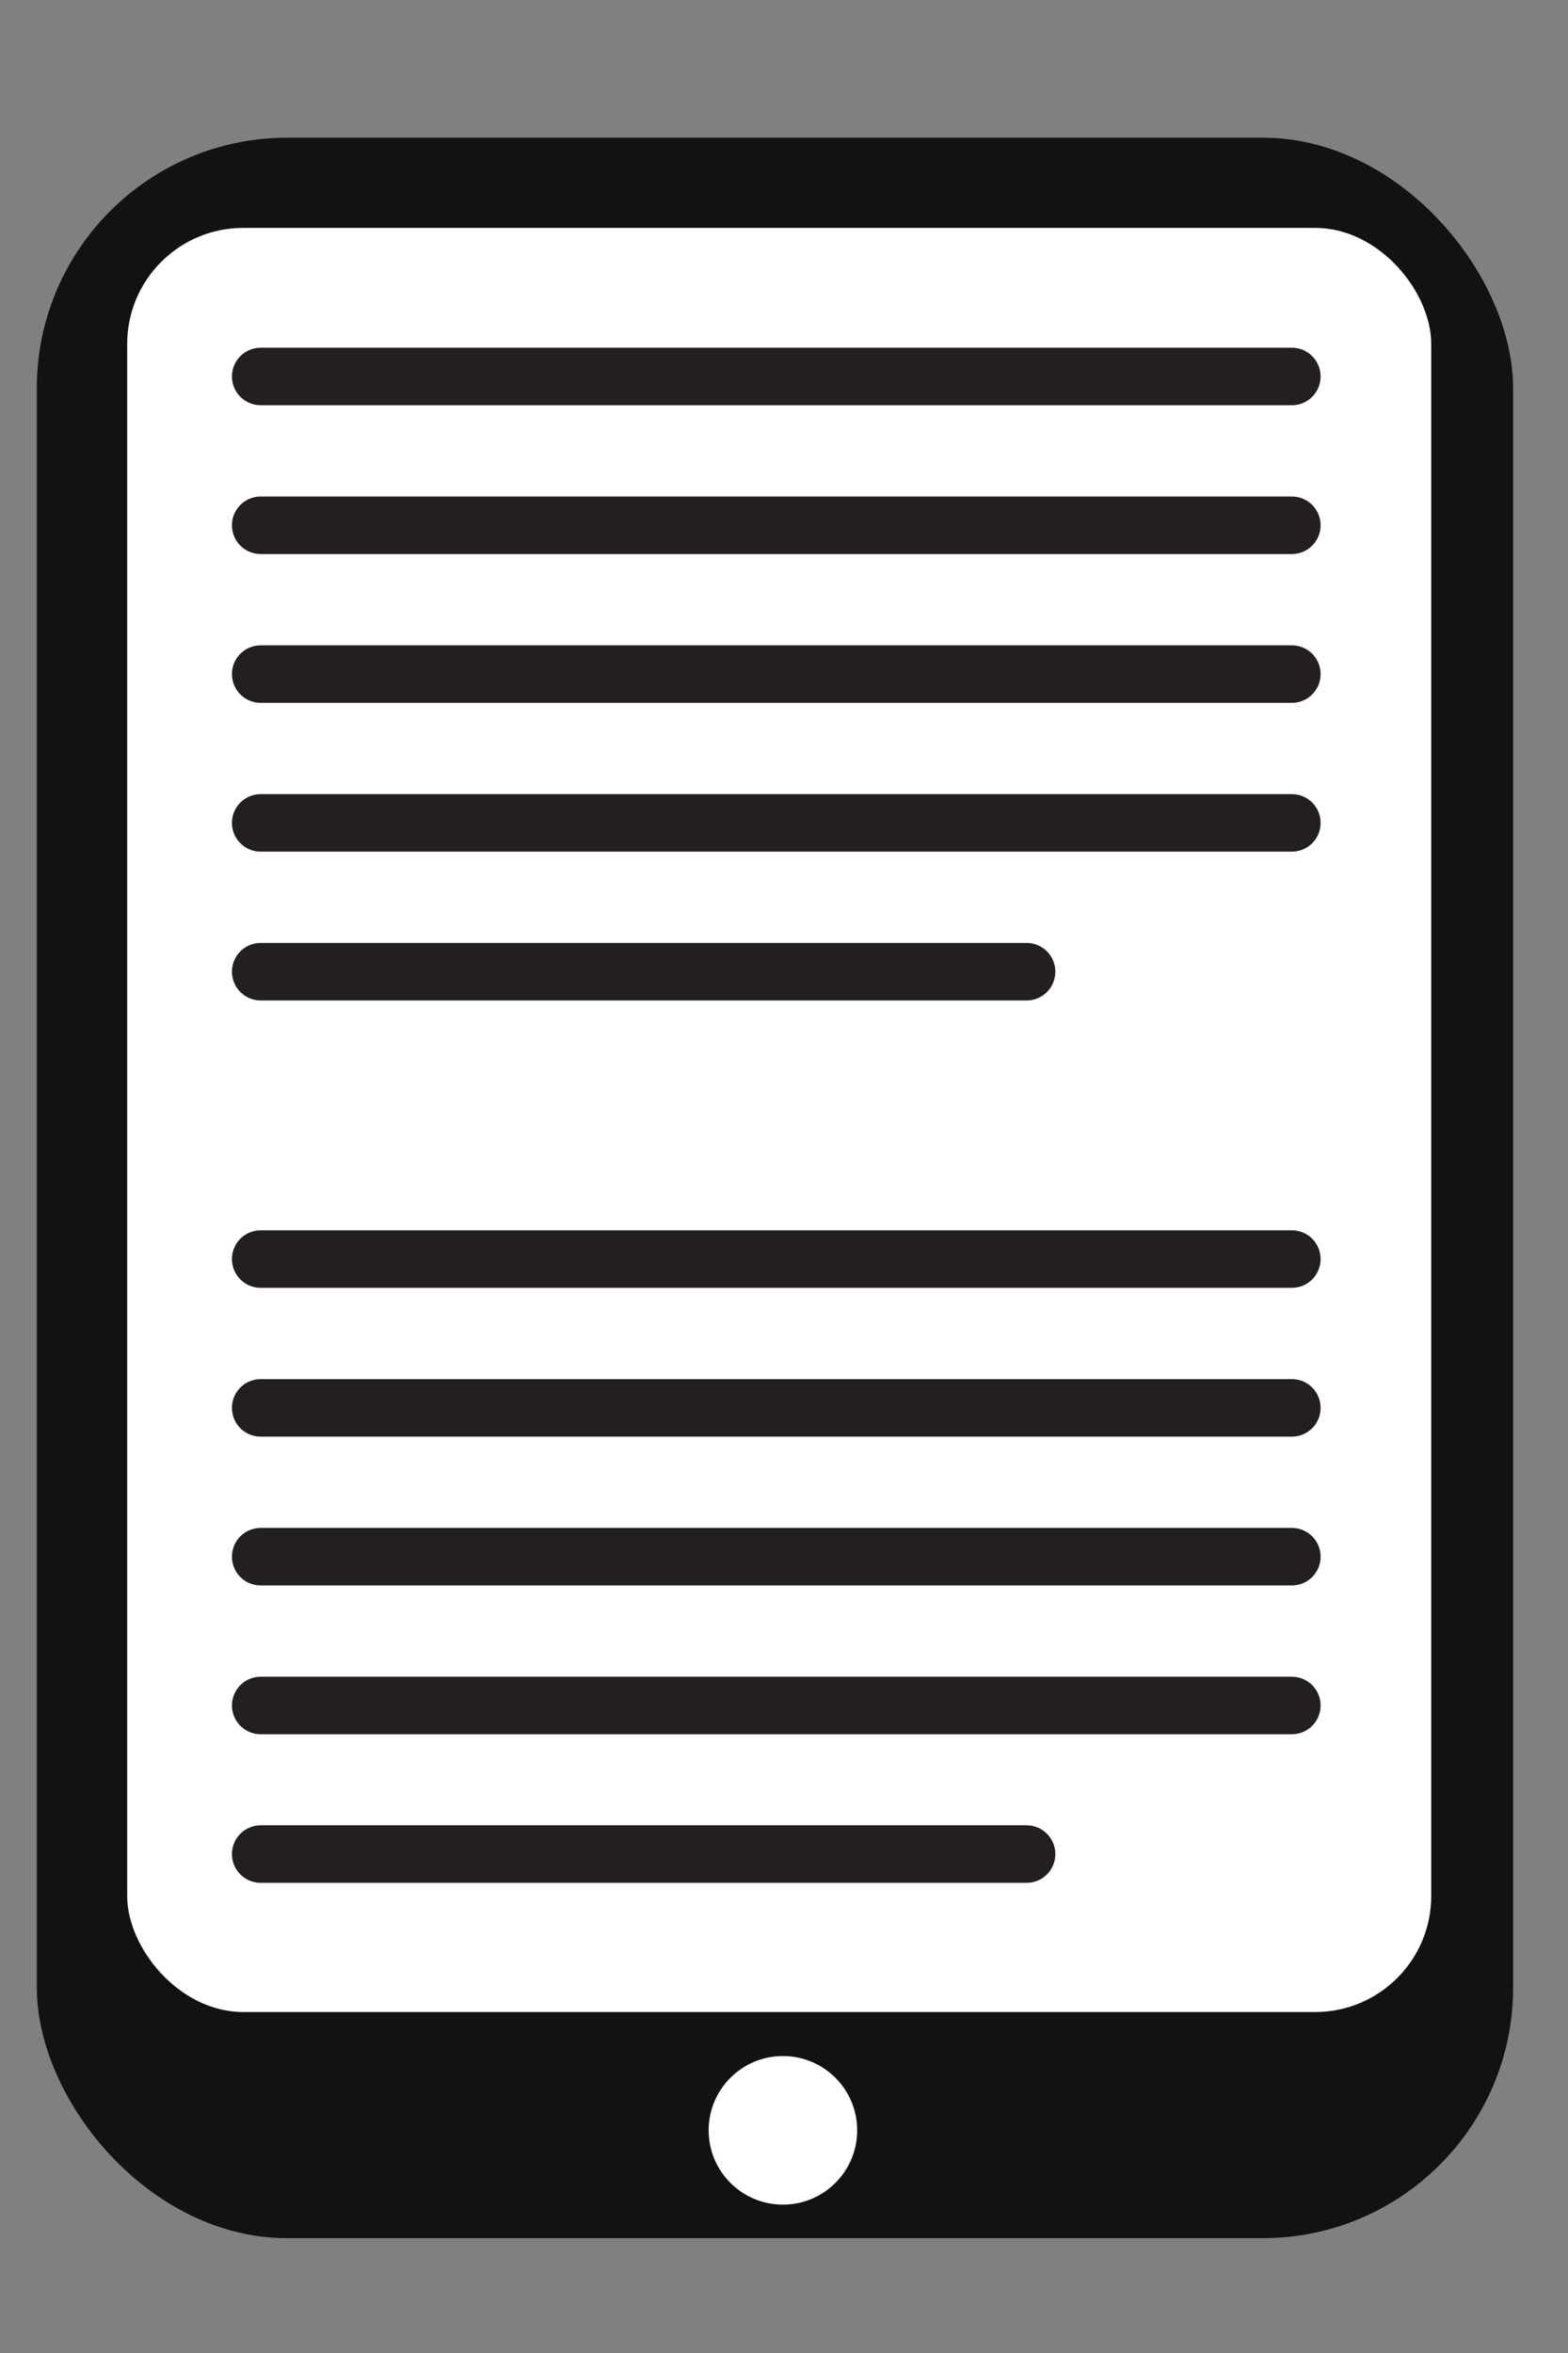
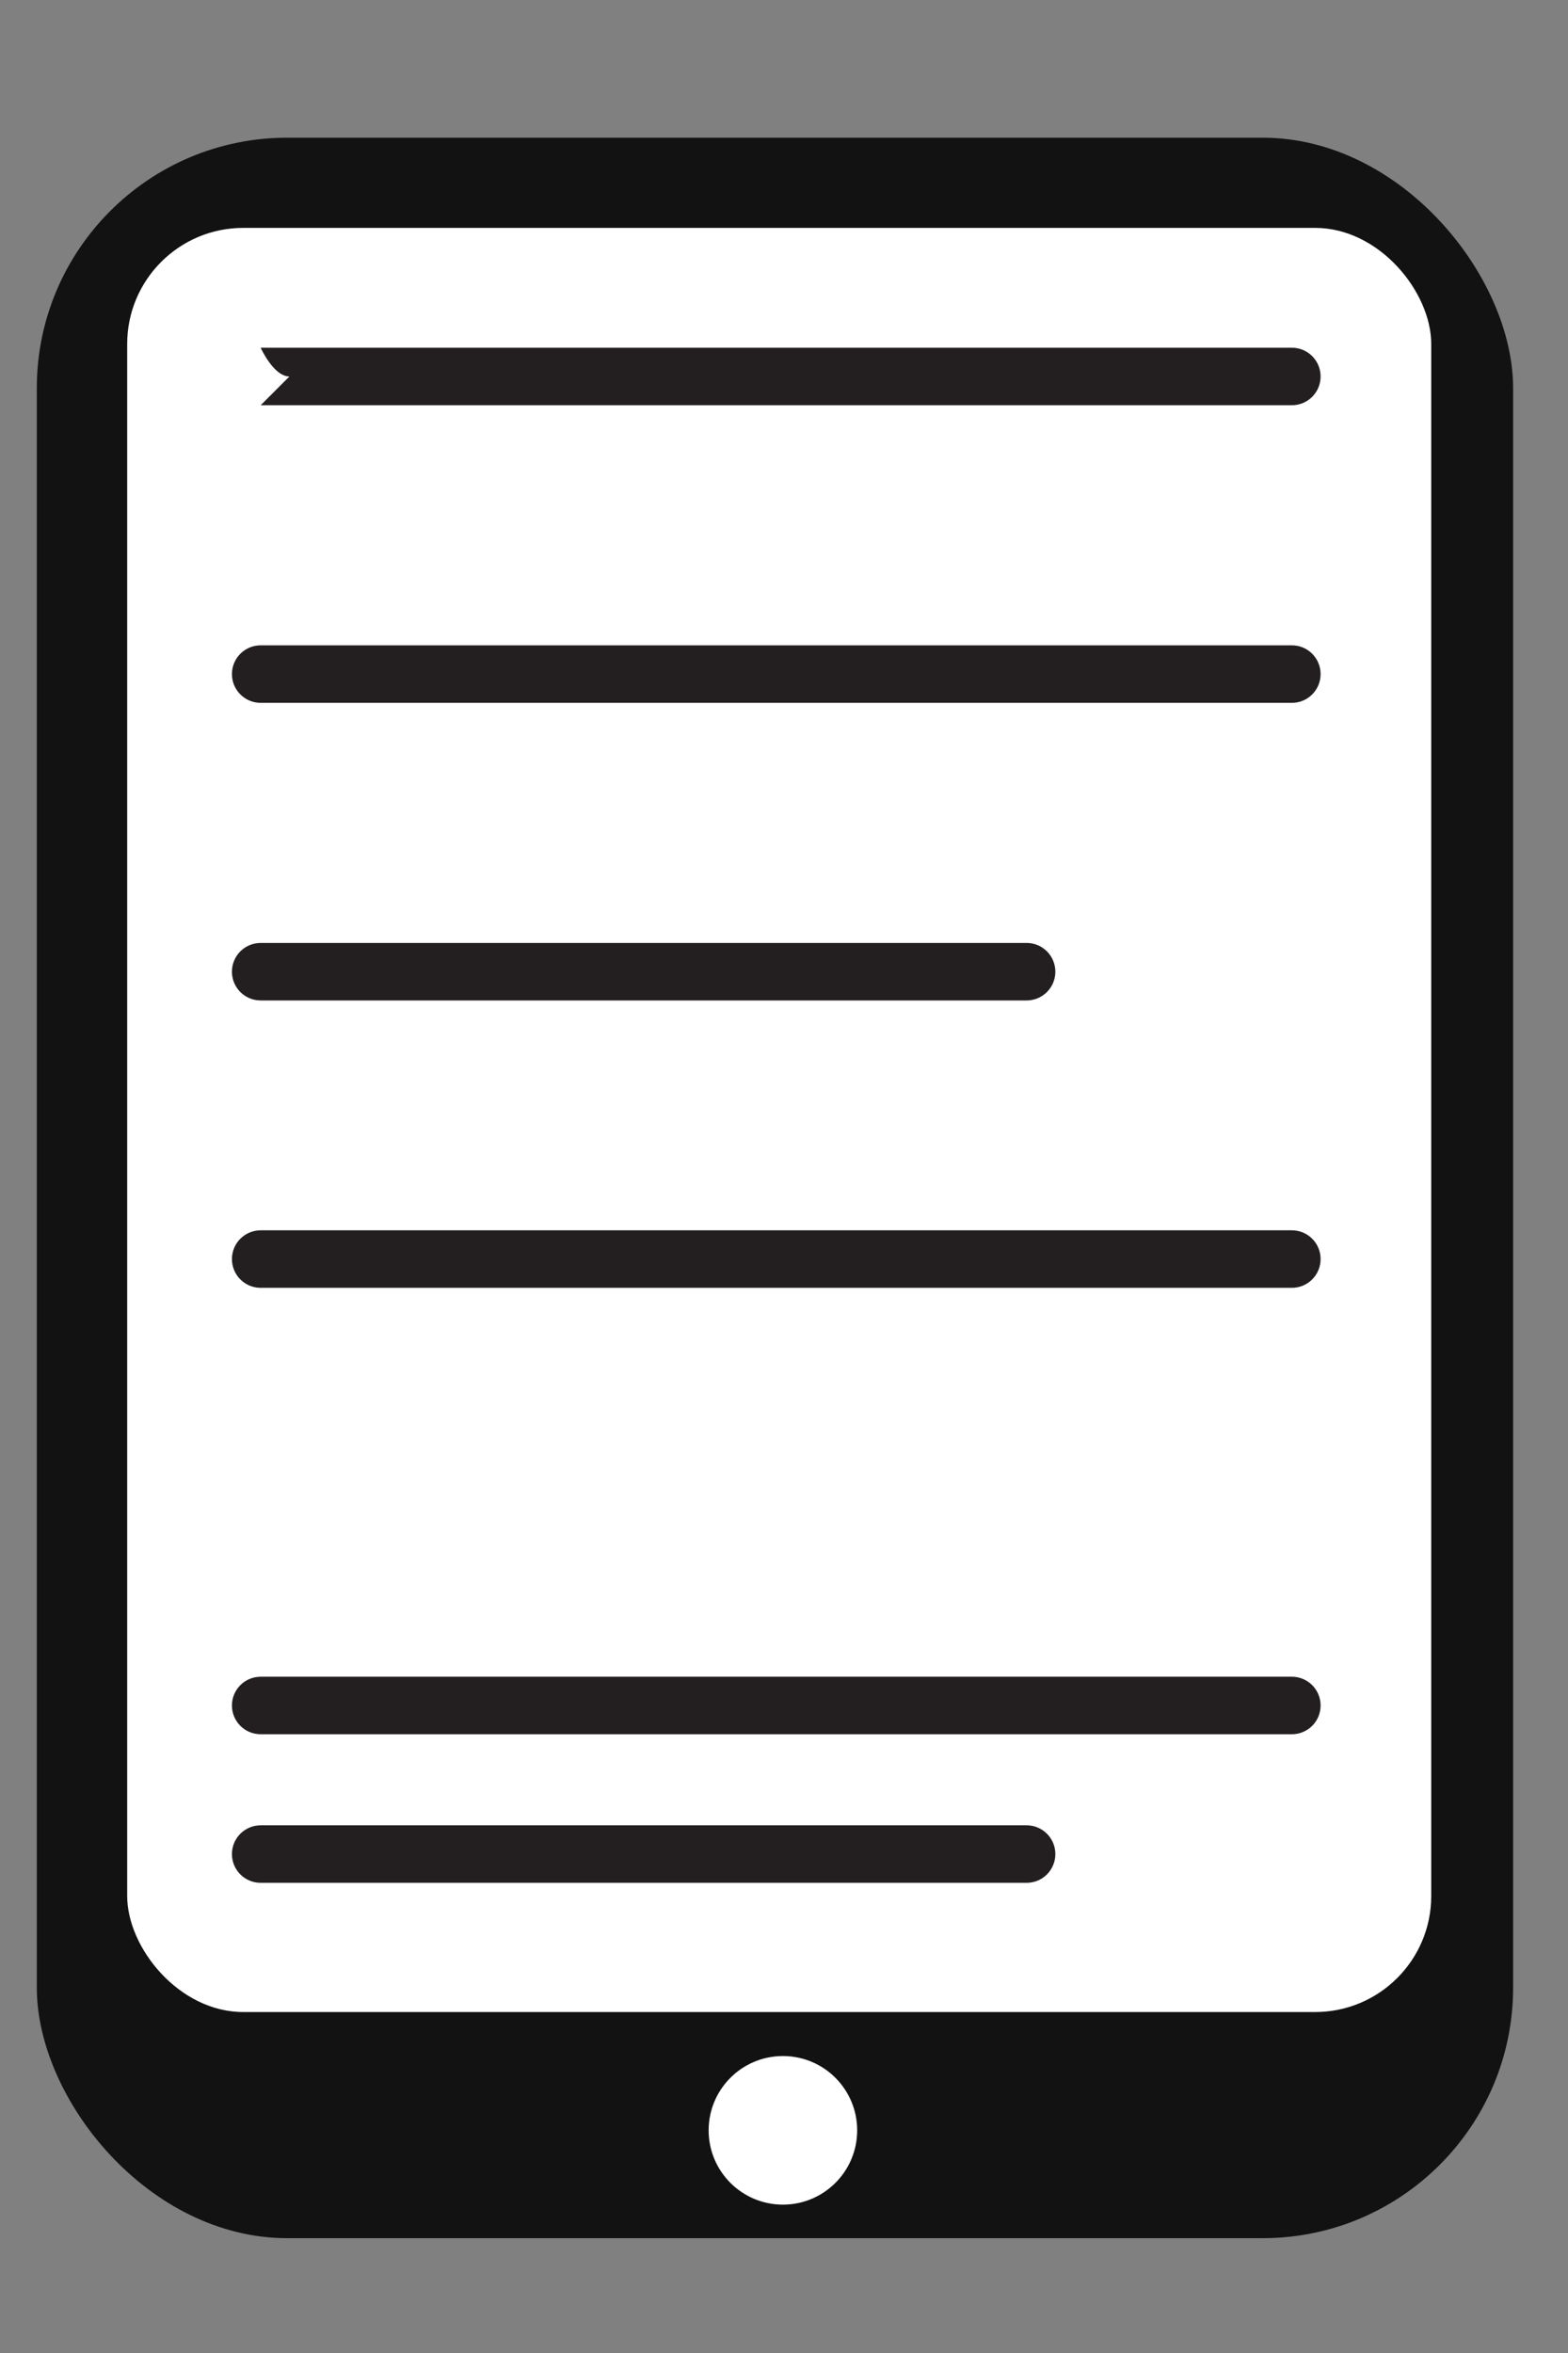
<svg xmlns="http://www.w3.org/2000/svg" id="Layer_1" viewBox="0 0 72 108">
  <rect x="0" y="0" width="72" height="108" fill="#808080" stroke="none" />
  <defs>
    <style>.cls-1{fill:#231f20;}.cls-2{fill:#121212;}.cls-3{fill:#fff;}</style>
  </defs>
  <rect class="cls-2" x="1.69" y="6.32" width="67.79" height="96.41" rx="11.5" ry="11.5" />
  <rect class="cls-3" x="5.84" y="10.46" width="59.88" height="81.89" rx="5.33" ry="5.33" />
  <circle class="cls-3" cx="35.95" cy="97.78" r="3.41" />
-   <path class="cls-1" d="M11.97,18.6h47.35c.73,0,1.32-.59,1.32-1.32s-.59-1.32-1.32-1.32H11.97c-.73,0-1.32.59-1.32,1.32s.59,1.32,1.32,1.32Z" />
-   <path class="cls-1" d="M59.32,36.45H11.97c-.73,0-1.32.59-1.32,1.32s.59,1.32,1.32,1.32h47.35c.73,0,1.32-.59,1.32-1.32s-.59-1.32-1.32-1.32Z" />
+   <path class="cls-1" d="M11.97,18.6h47.35c.73,0,1.32-.59,1.32-1.32s-.59-1.32-1.32-1.32H11.97s.59,1.32,1.32,1.32Z" />
  <path class="cls-1" d="M47.14,43.28H11.97c-.73,0-1.32.59-1.32,1.32s.59,1.32,1.32,1.32h35.17c.73,0,1.32-.59,1.32-1.32s-.59-1.32-1.32-1.32Z" />
-   <path class="cls-1" d="M59.32,22.79H11.97c-.73,0-1.32.59-1.32,1.32s.59,1.32,1.32,1.32h47.35c.73,0,1.32-.59,1.32-1.32s-.59-1.32-1.32-1.32Z" />
  <path class="cls-1" d="M59.32,29.62H11.97c-.73,0-1.32.59-1.32,1.32s.59,1.32,1.32,1.32h47.35c.73,0,1.32-.59,1.32-1.32s-.59-1.32-1.32-1.32Z" />
  <path class="cls-1" d="M11.97,59.11h47.35c.73,0,1.32-.59,1.32-1.32s-.59-1.32-1.32-1.32H11.97c-.73,0-1.32.59-1.32,1.32s.59,1.32,1.32,1.32Z" />
  <path class="cls-1" d="M59.32,76.96H11.97c-.73,0-1.32.59-1.32,1.32s.59,1.32,1.32,1.32h47.35c.73,0,1.32-.59,1.32-1.32s-.59-1.32-1.32-1.32Z" />
  <path class="cls-1" d="M47.14,83.78H11.97c-.73,0-1.32.59-1.32,1.32s.59,1.32,1.32,1.32h35.17c.73,0,1.32-.59,1.32-1.32s-.59-1.32-1.32-1.32Z" />
-   <path class="cls-1" d="M59.32,63.3H11.97c-.73,0-1.32.59-1.32,1.32s.59,1.32,1.32,1.32h47.35c.73,0,1.32-.59,1.32-1.32s-.59-1.32-1.32-1.32Z" />
-   <path class="cls-1" d="M59.32,70.13H11.97c-.73,0-1.32.59-1.32,1.32s.59,1.32,1.32,1.32h47.35c.73,0,1.32-.59,1.32-1.32s-.59-1.32-1.32-1.32Z" />
</svg>